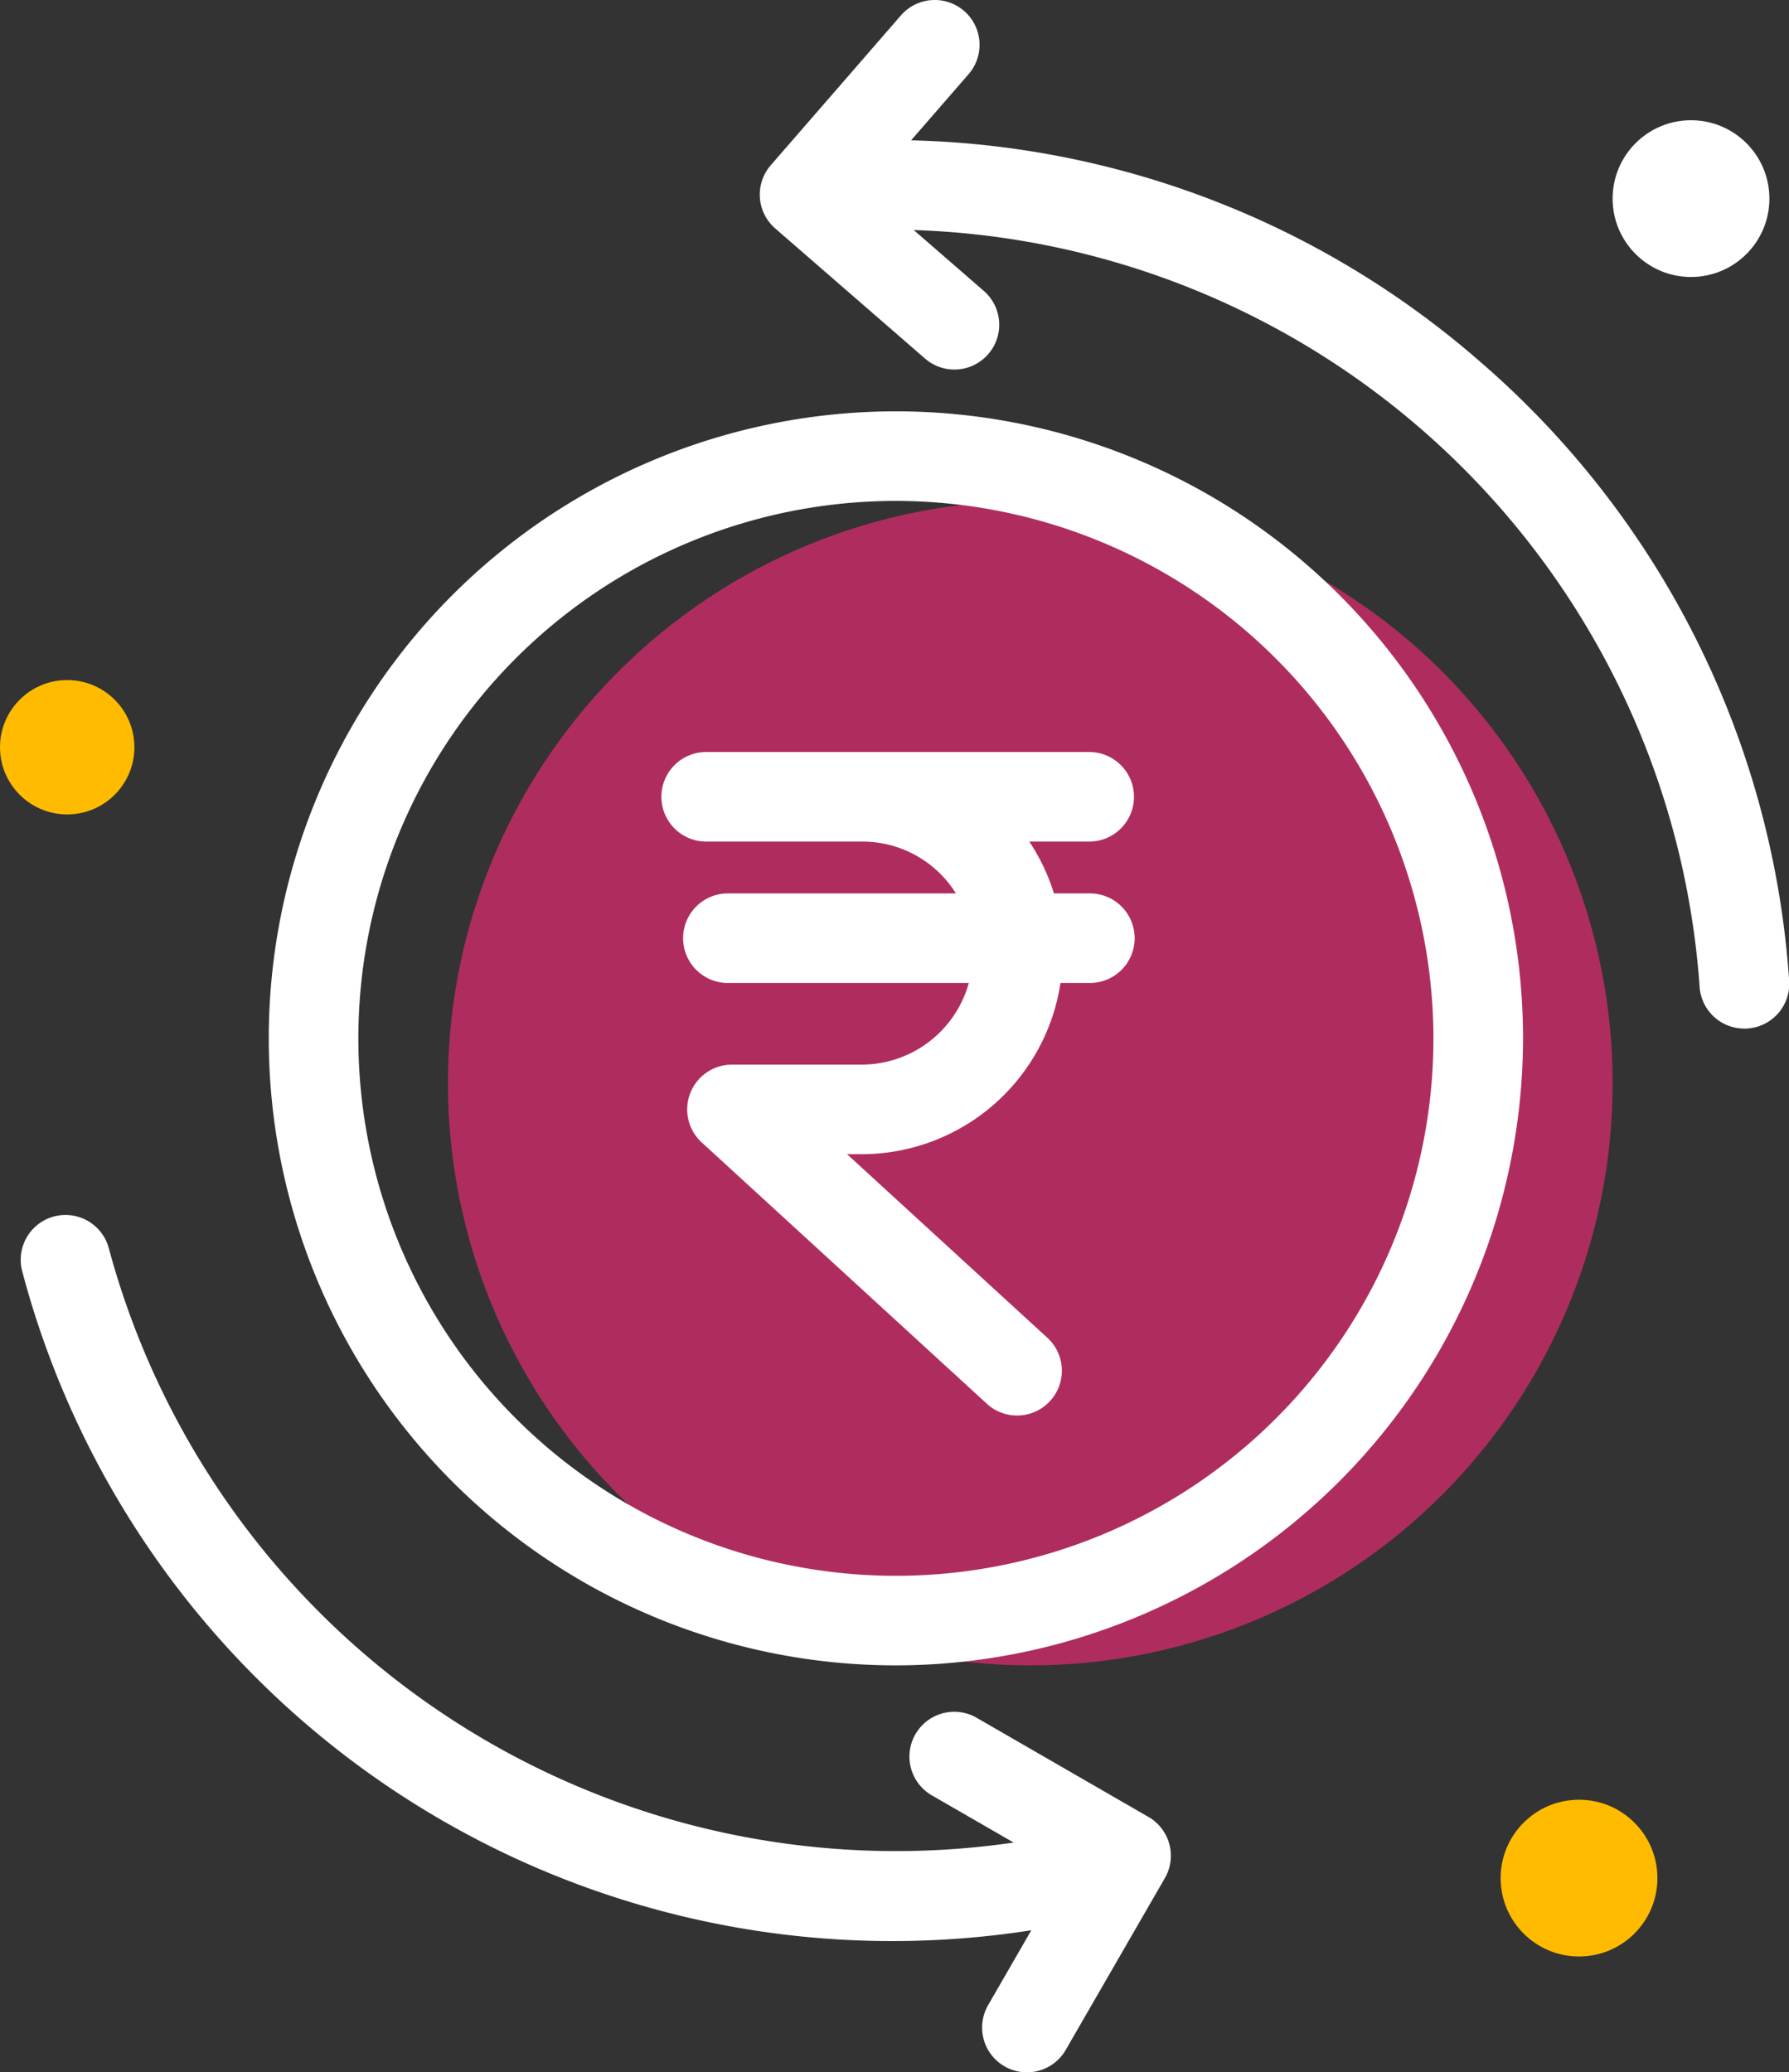
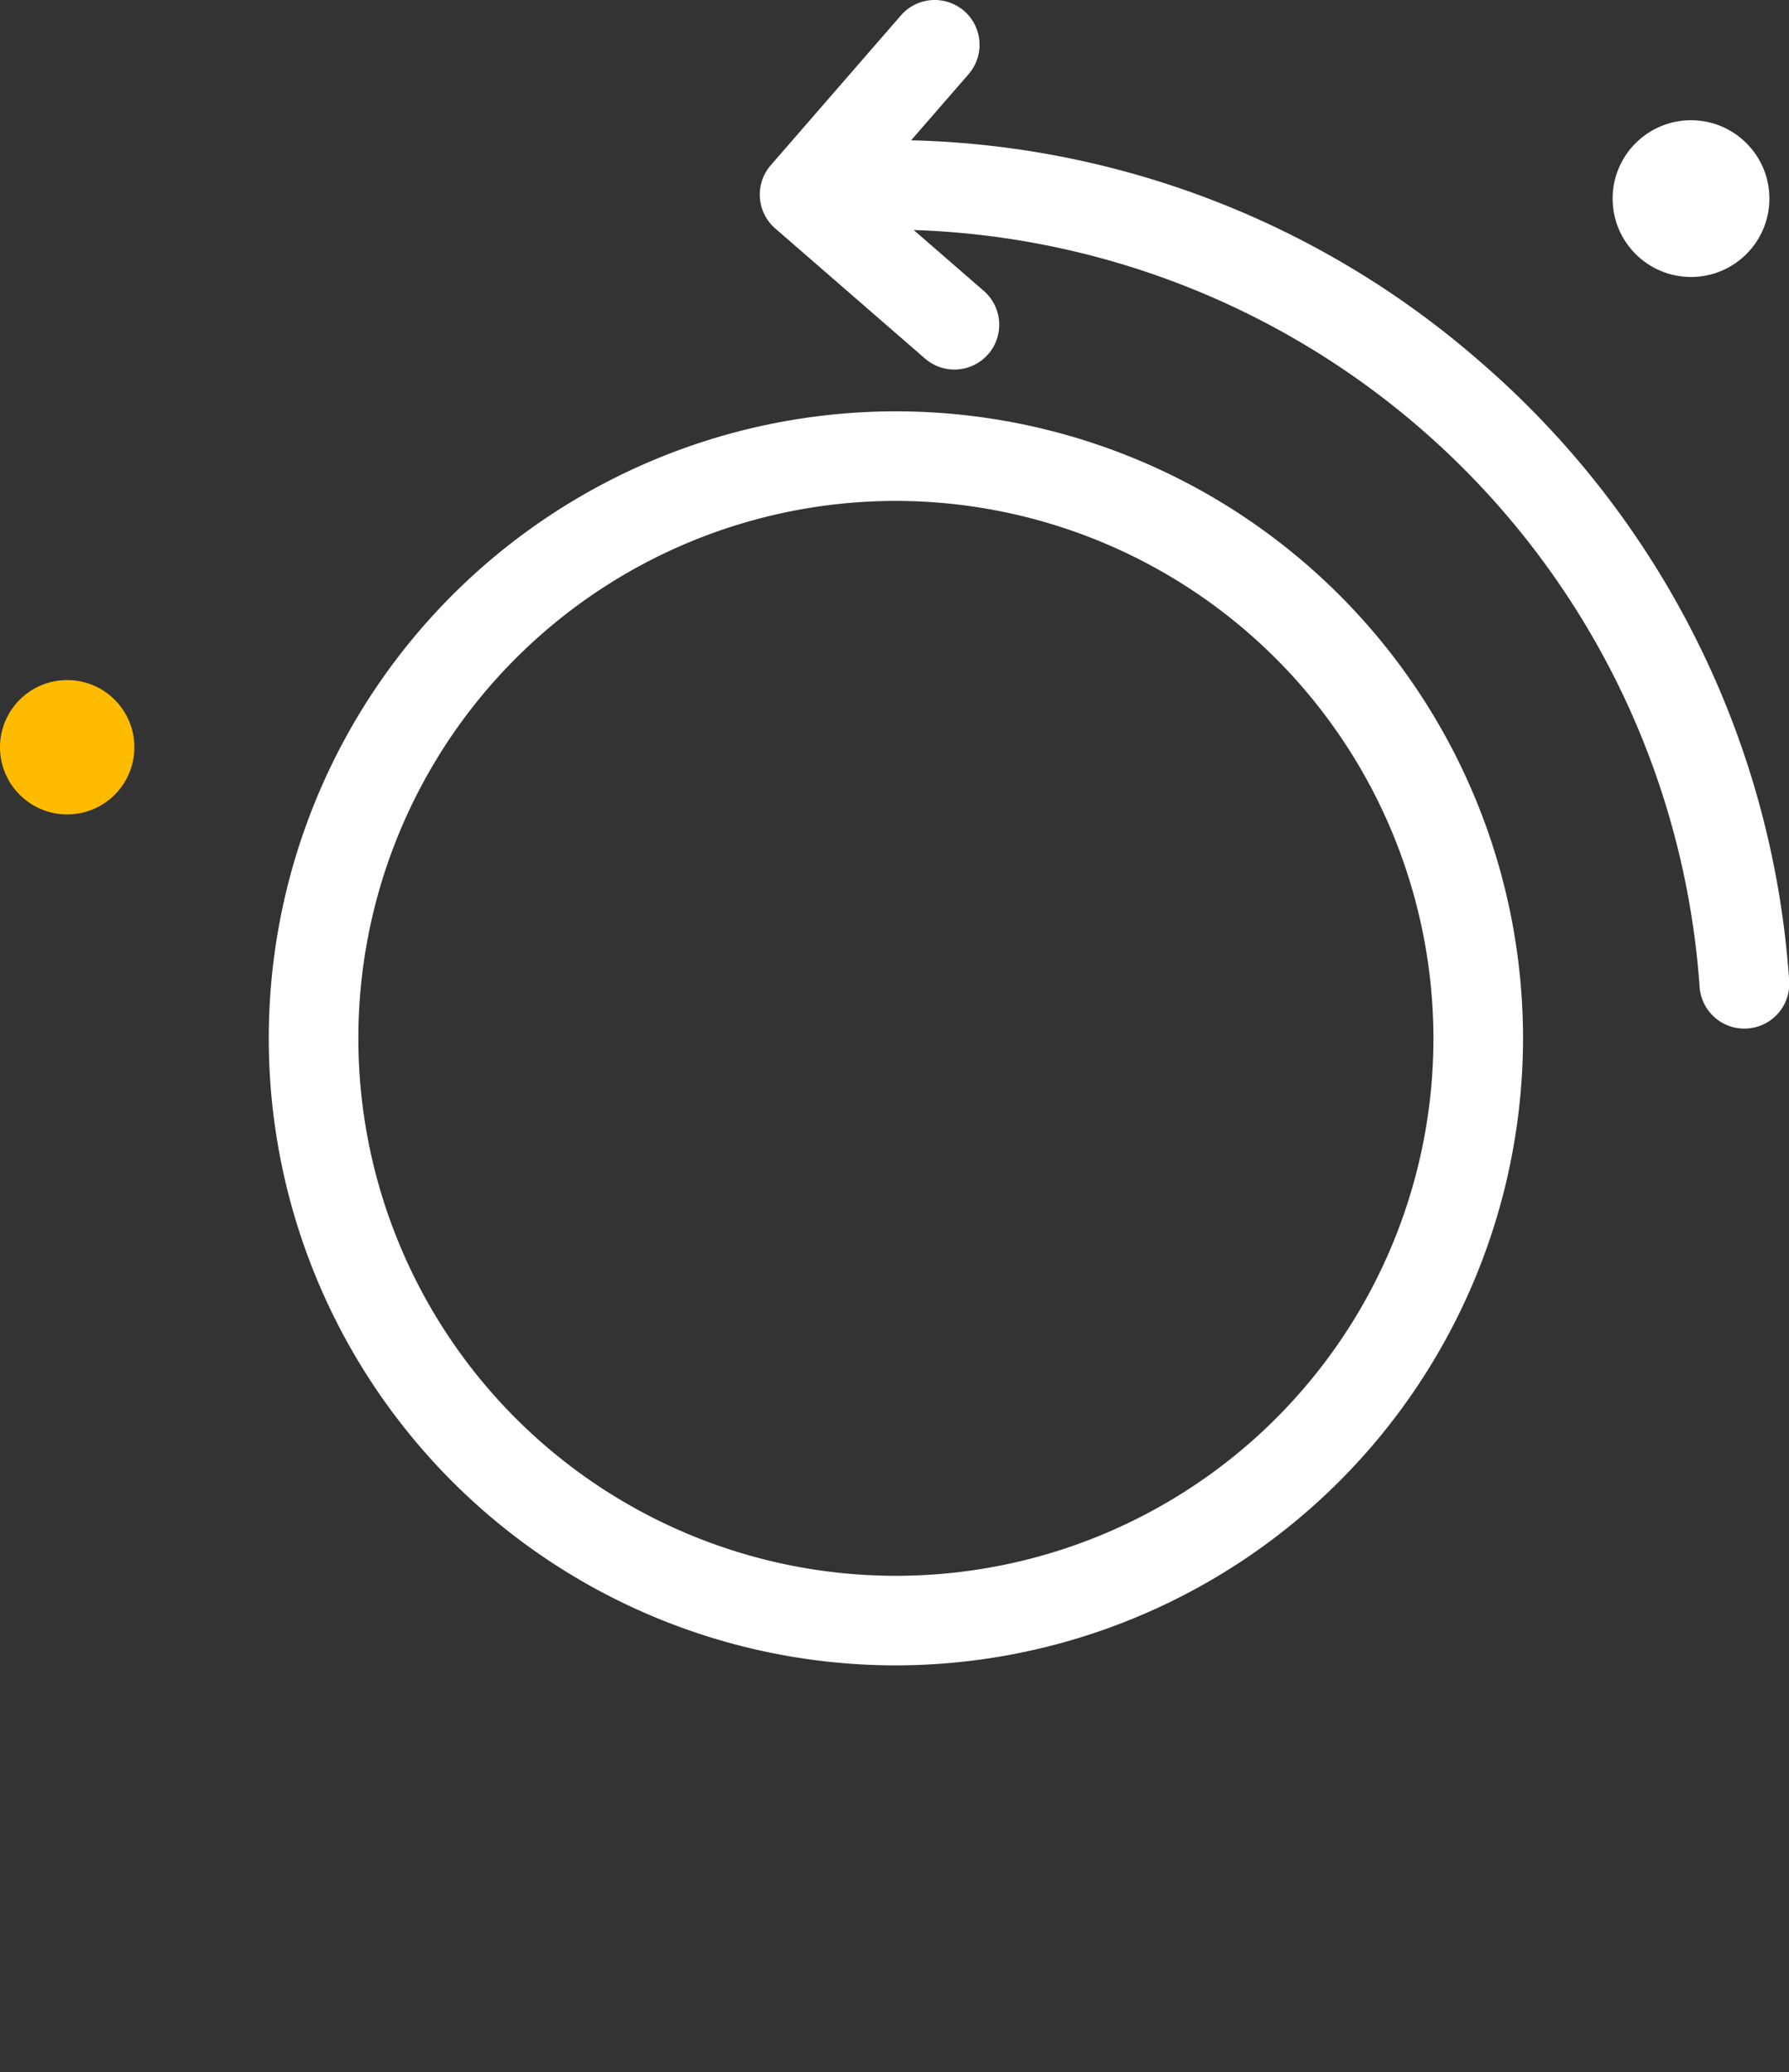
<svg xmlns="http://www.w3.org/2000/svg" width="79.875" height="92.542" viewBox="0 0 79.875 92.542">
  <rect x="0" y="0" width="79.875" height="92.542" fill="#333333" stroke="none" />
  <g id="Group_4185" data-name="Group 4185" transform="translate(-462.77 -826.584)">
    <g id="Group_1920" data-name="Group 1920">
      <g id="Ellipse_1" data-name="Ellipse 1">
        <circle id="Ellipse_4200" data-name="Ellipse 4200" cx="3" cy="3" r="3" transform="translate(462.77 856.953)" fill="#fb0" />
      </g>
      <g id="Ellipse_4" data-name="Ellipse 4">
-         <circle id="Ellipse_4201" data-name="Ellipse 4201" cx="3.5" cy="3.5" r="3.5" transform="translate(529.77 906.953)" fill="#fb0" />
-       </g>
+         </g>
      <g id="Ellipse_2" data-name="Ellipse 2">
        <circle id="Ellipse_4202" data-name="Ellipse 4202" cx="3.5" cy="3.5" r="3.5" transform="translate(534.77 831.953)" fill="#fff" />
      </g>
      <g id="Ellipse_46" data-name="Ellipse 46">
-         <circle id="Ellipse_4203" data-name="Ellipse 4203" cx="26" cy="26" r="26" transform="translate(482.77 848.953)" fill="#af2d5e" />
-       </g>
+         </g>
      <g id="Ellipse_47" data-name="Ellipse 47">
        <g id="Group_4200" data-name="Group 4200">
-           <circle id="Ellipse_4204" data-name="Ellipse 4204" cx="28" cy="28" r="28" transform="translate(474.77 844.953)" fill="none" />
-         </g>
+           </g>
        <g id="Group_4201" data-name="Group 4201">
          <path id="Path_24163" data-name="Path 24163" d="M502.77,900.953a28,28,0,1,1,28-28A28.031,28.031,0,0,1,502.77,900.953Zm0-52a24,24,0,1,0,24,24A24.028,24.028,0,0,0,502.77,848.953Z" fill="#fff" />
        </g>
      </g>
      <path id="Path_24164" data-name="Path 24164" d="M528.849,842.731a40.068,40.068,0,0,0-25.4-9.881l2.566-2.953a2,2,0,1,0-3.022-2.624l-5.811,6.69a2,2,0,0,0,.2,2.822l6.688,5.811a2,2,0,1,0,2.625-3.021l-3.13-2.719a36.364,36.364,0,0,1,35.089,33.8,2,2,0,0,0,2,1.861c.046,0,.094,0,.142-.005a2,2,0,0,0,1.856-2.136A40.1,40.1,0,0,0,528.849,842.731Z" fill="#fff" />
-       <path id="Path_24165" data-name="Path 24165" d="M514.047,907.721l-7.672-4.428a2,2,0,0,0-2,3.465l3.652,2.107a36.4,36.4,0,0,1-40.4-26.543,2,2,0,0,0-3.864,1.036,40.183,40.183,0,0,0,45.053,29.424l-1.929,3.344a2,2,0,1,0,3.465,2l4.426-7.672A2,2,0,0,0,514.047,907.721Z" fill="#fff" />
-       <path id="Path_24166" data-name="Path 24166" d="M511.431,866.48h-1.606a8.828,8.828,0,0,0-1.1-2.314H511.4a2,2,0,1,0,0-4H494.3a2,2,0,1,0,0,4h6.95a4.918,4.918,0,0,1,4.2,2.314H495.269a2,2,0,0,0,0,4h10.756a4.973,4.973,0,0,1-4.776,3.646h-5.8A2,2,0,0,0,494.1,877.6l12.781,11.716a2,2,0,0,0,2.7-2.948l-8.992-8.242h.659a8.988,8.988,0,0,0,8.87-7.646h1.312a2,2,0,1,0,0-4Z" fill="#fff" />
    </g>
  </g>
</svg>